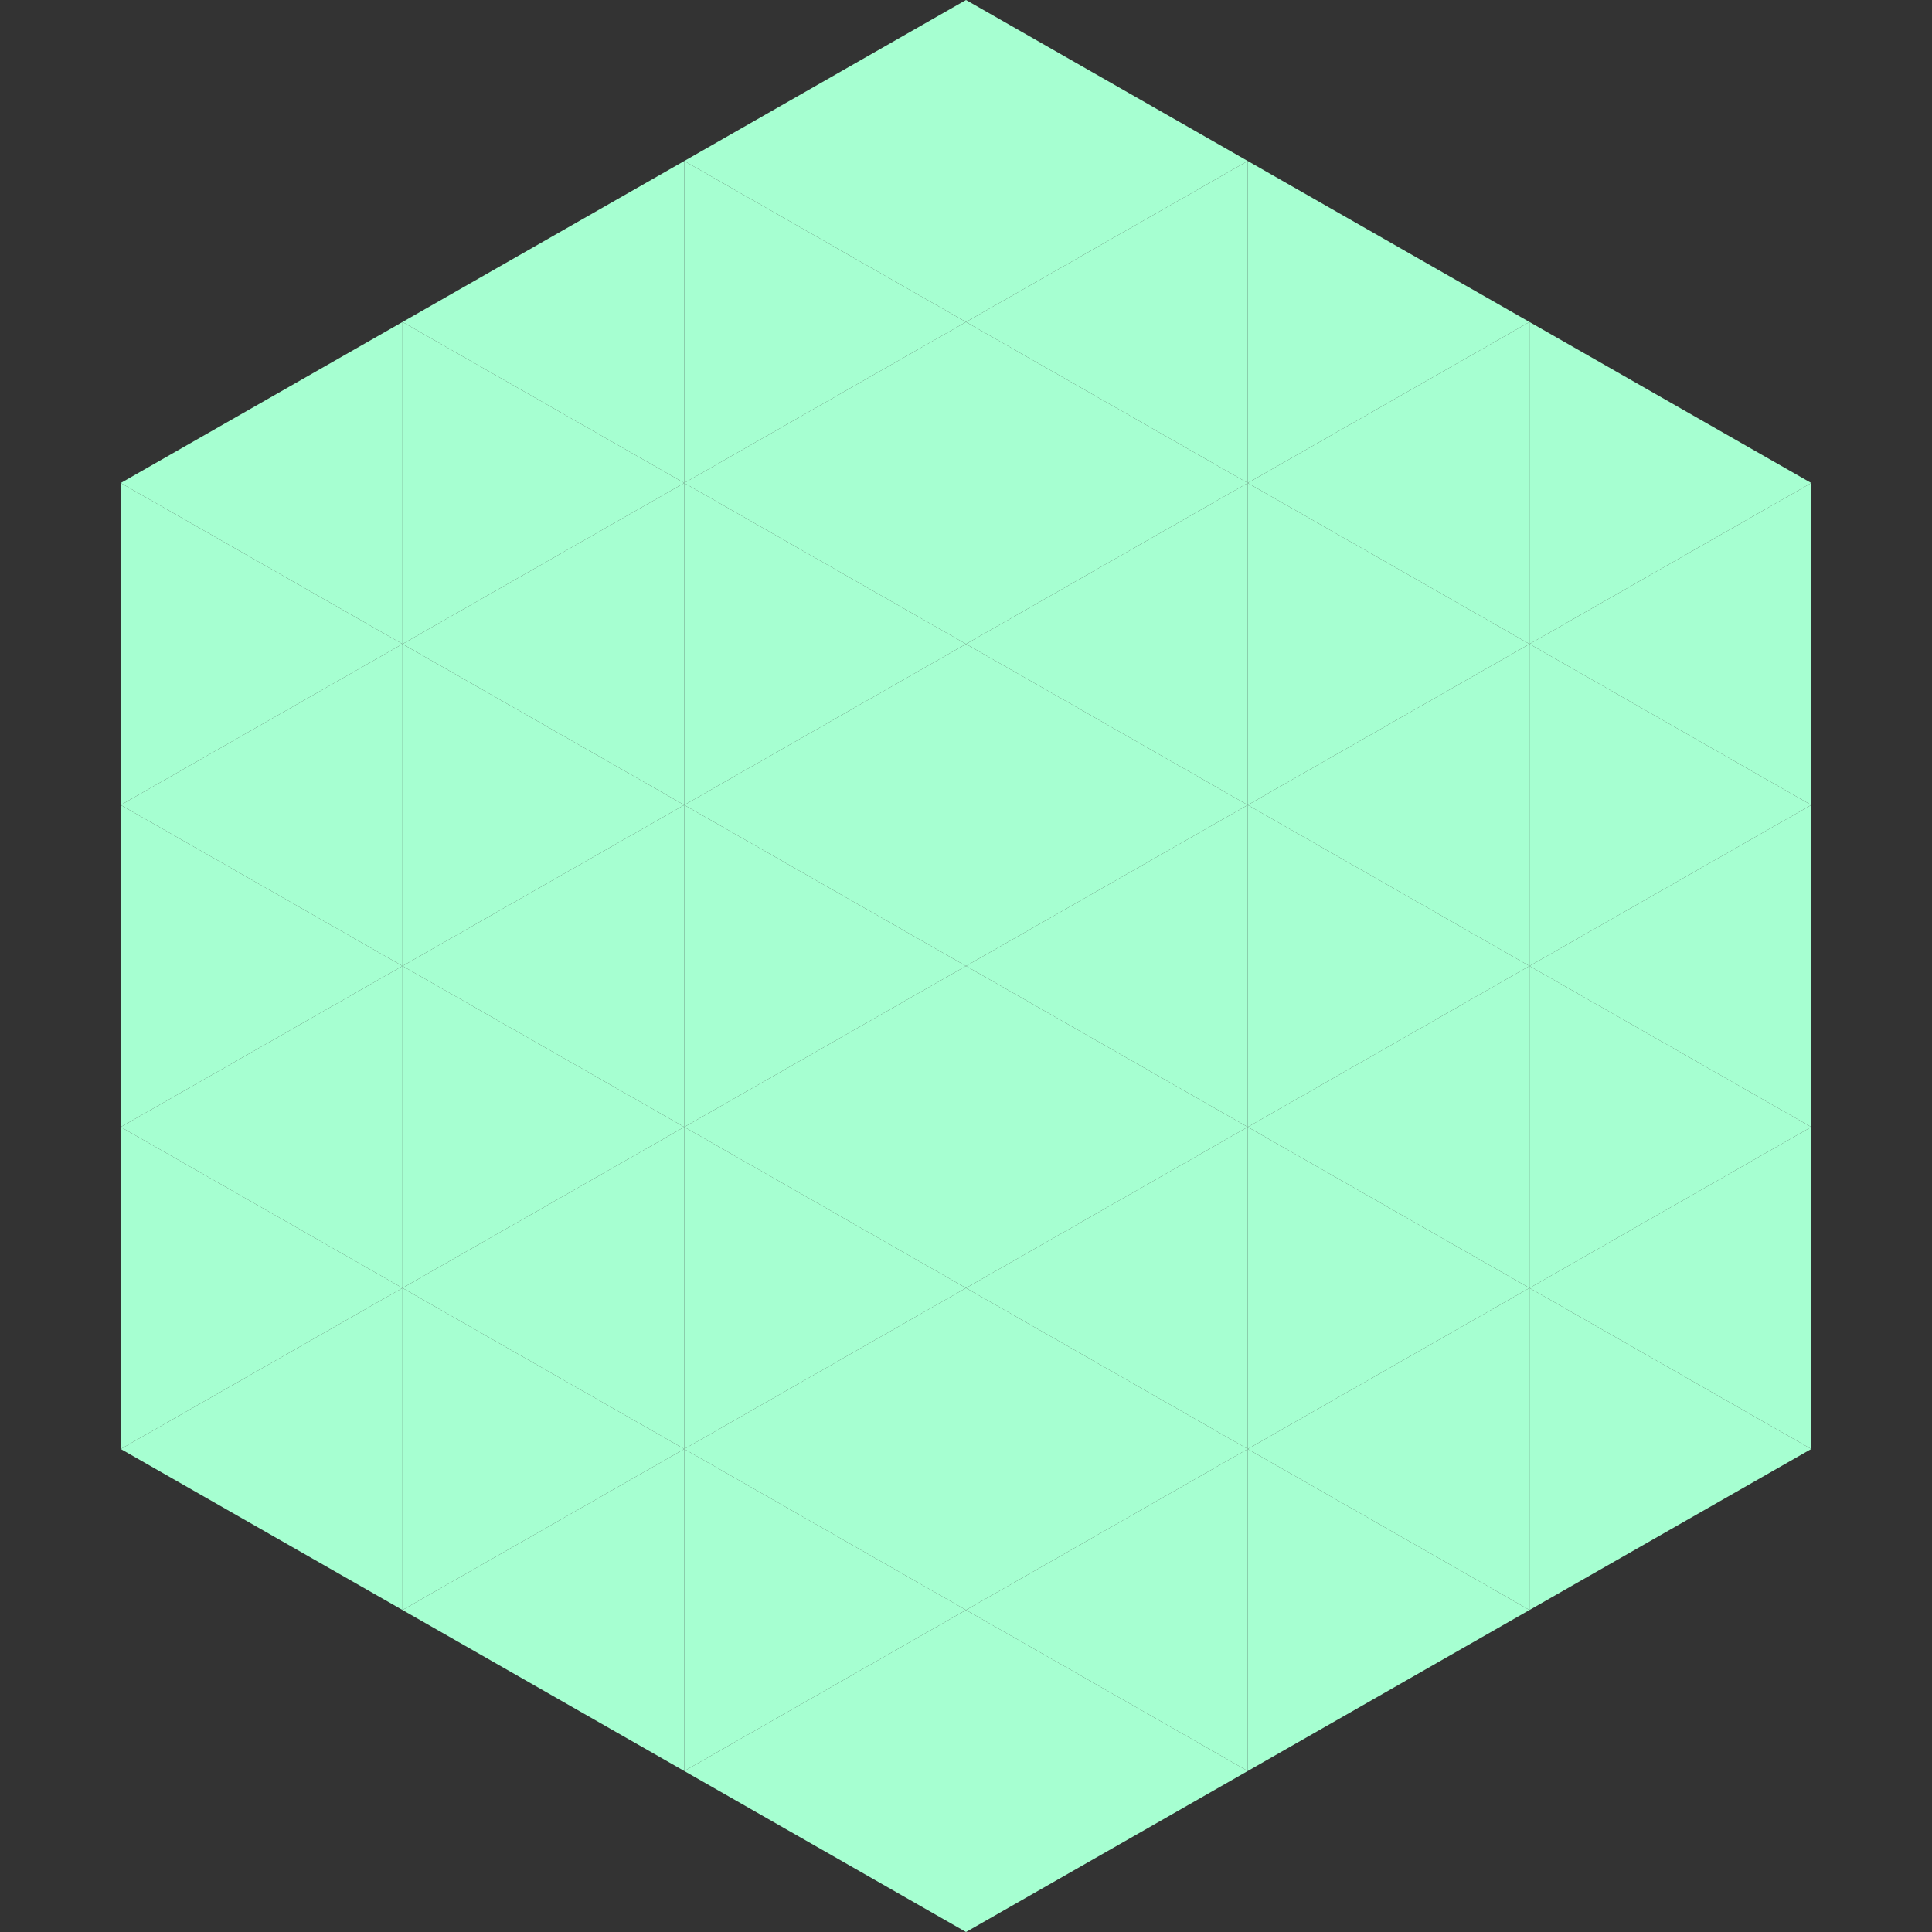
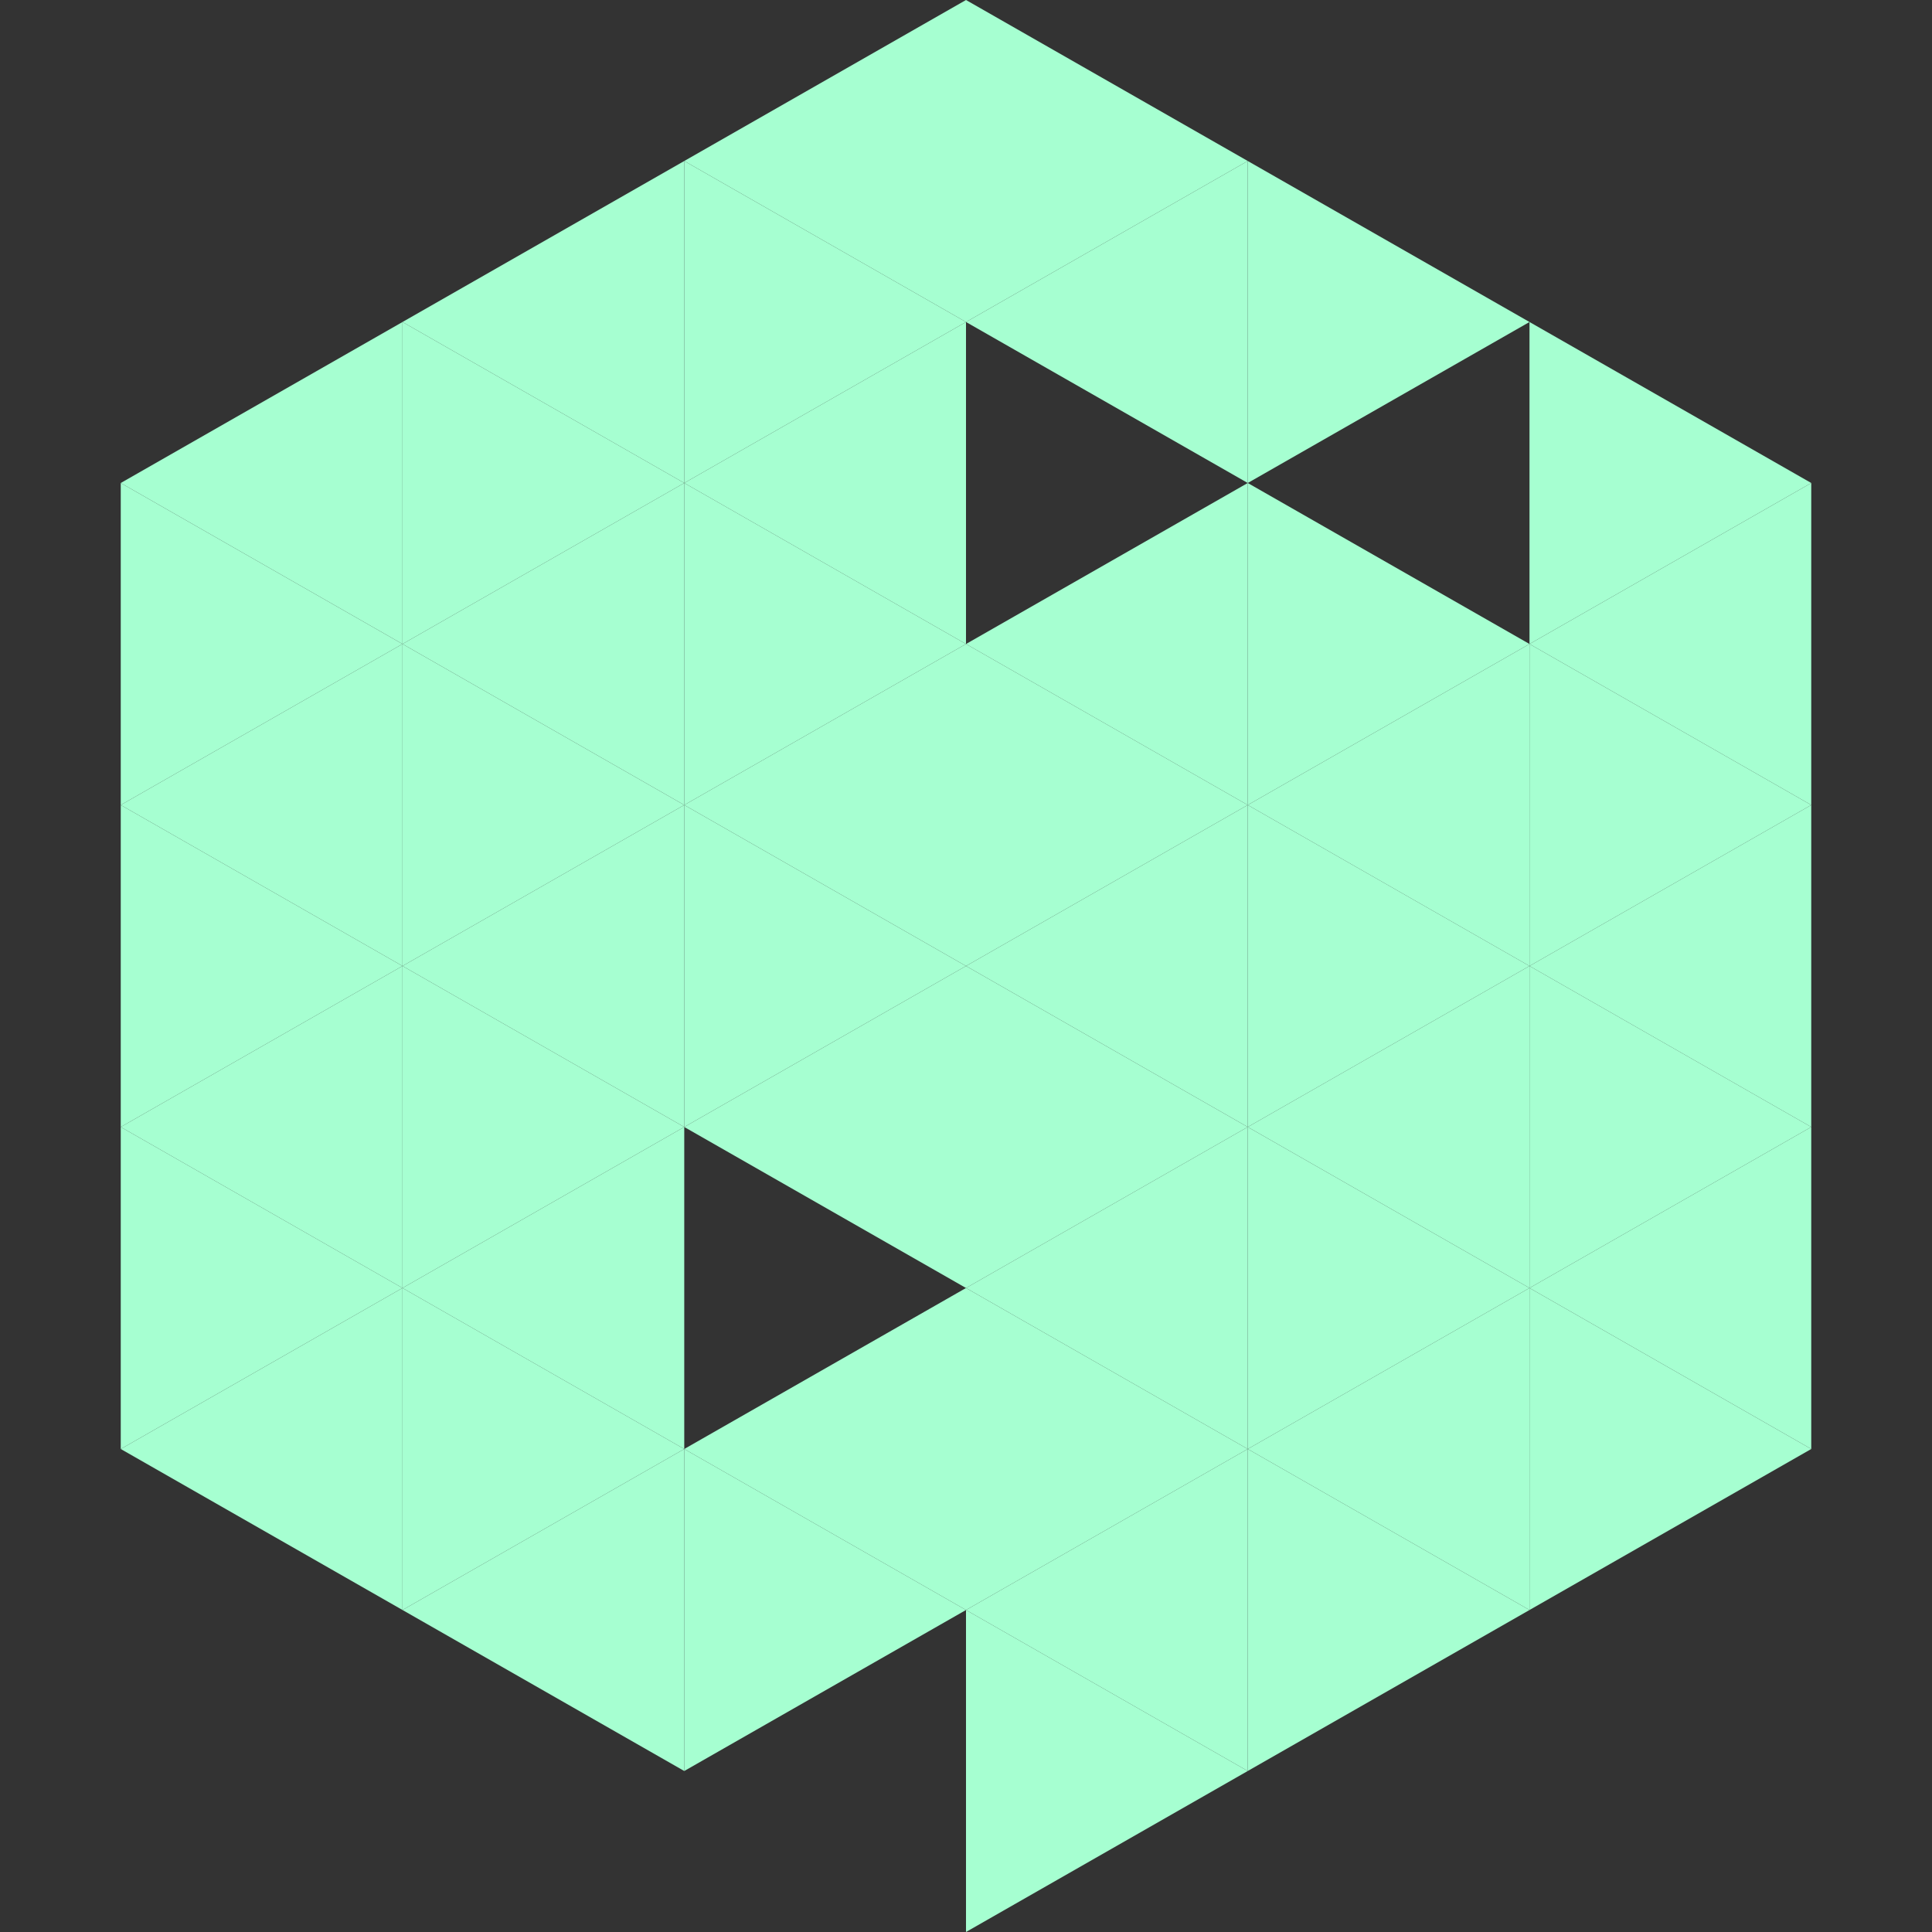
<svg xmlns="http://www.w3.org/2000/svg" width="240" height="240">
  <rect width="100%" height="100%" fill="#333333" stroke="none" />
  <polygon points="50,40 15,60 50,80" style="fill:rgb(166,255,209)" />
  <polygon points="190,40 225,60 190,80" style="fill:rgb(166,255,209)" />
  <polygon points="15,60 50,80 15,100" style="fill:rgb(166,255,209)" />
  <polygon points="225,60 190,80 225,100" style="fill:rgb(166,255,209)" />
  <polygon points="50,80 15,100 50,120" style="fill:rgb(166,255,209)" />
  <polygon points="190,80 225,100 190,120" style="fill:rgb(166,255,209)" />
  <polygon points="15,100 50,120 15,140" style="fill:rgb(166,255,209)" />
  <polygon points="225,100 190,120 225,140" style="fill:rgb(166,255,209)" />
  <polygon points="50,120 15,140 50,160" style="fill:rgb(166,255,209)" />
  <polygon points="190,120 225,140 190,160" style="fill:rgb(166,255,209)" />
  <polygon points="15,140 50,160 15,180" style="fill:rgb(166,255,209)" />
  <polygon points="225,140 190,160 225,180" style="fill:rgb(166,255,209)" />
  <polygon points="50,160 15,180 50,200" style="fill:rgb(166,255,209)" />
  <polygon points="190,160 225,180 190,200" style="fill:rgb(166,255,209)" />
  <polygon points="15,180 50,200 15,220" style="fill:rgb(255,255,255); fill-opacity:0" />
  <polygon points="225,180 190,200 225,220" style="fill:rgb(255,255,255); fill-opacity:0" />
  <polygon points="50,0 85,20 50,40" style="fill:rgb(255,255,255); fill-opacity:0" />
  <polygon points="190,0 155,20 190,40" style="fill:rgb(255,255,255); fill-opacity:0" />
  <polygon points="85,20 50,40 85,60" style="fill:rgb(166,255,209)" />
  <polygon points="155,20 190,40 155,60" style="fill:rgb(166,255,209)" />
  <polygon points="50,40 85,60 50,80" style="fill:rgb(166,255,209)" />
-   <polygon points="190,40 155,60 190,80" style="fill:rgb(166,255,209)" />
  <polygon points="85,60 50,80 85,100" style="fill:rgb(166,255,209)" />
  <polygon points="155,60 190,80 155,100" style="fill:rgb(166,255,209)" />
  <polygon points="50,80 85,100 50,120" style="fill:rgb(166,255,209)" />
  <polygon points="190,80 155,100 190,120" style="fill:rgb(166,255,209)" />
  <polygon points="85,100 50,120 85,140" style="fill:rgb(166,255,209)" />
  <polygon points="155,100 190,120 155,140" style="fill:rgb(166,255,209)" />
  <polygon points="50,120 85,140 50,160" style="fill:rgb(166,255,209)" />
  <polygon points="190,120 155,140 190,160" style="fill:rgb(166,255,209)" />
  <polygon points="85,140 50,160 85,180" style="fill:rgb(166,255,209)" />
  <polygon points="155,140 190,160 155,180" style="fill:rgb(166,255,209)" />
  <polygon points="50,160 85,180 50,200" style="fill:rgb(166,255,209)" />
  <polygon points="190,160 155,180 190,200" style="fill:rgb(166,255,209)" />
  <polygon points="85,180 50,200 85,220" style="fill:rgb(166,255,209)" />
  <polygon points="155,180 190,200 155,220" style="fill:rgb(166,255,209)" />
  <polygon points="120,0 85,20 120,40" style="fill:rgb(166,255,209)" />
  <polygon points="120,0 155,20 120,40" style="fill:rgb(166,255,209)" />
  <polygon points="85,20 120,40 85,60" style="fill:rgb(166,255,209)" />
  <polygon points="155,20 120,40 155,60" style="fill:rgb(166,255,209)" />
  <polygon points="120,40 85,60 120,80" style="fill:rgb(166,255,209)" />
-   <polygon points="120,40 155,60 120,80" style="fill:rgb(166,255,209)" />
  <polygon points="85,60 120,80 85,100" style="fill:rgb(166,255,209)" />
  <polygon points="155,60 120,80 155,100" style="fill:rgb(166,255,209)" />
  <polygon points="120,80 85,100 120,120" style="fill:rgb(166,255,209)" />
  <polygon points="120,80 155,100 120,120" style="fill:rgb(166,255,209)" />
  <polygon points="85,100 120,120 85,140" style="fill:rgb(166,255,209)" />
  <polygon points="155,100 120,120 155,140" style="fill:rgb(166,255,209)" />
  <polygon points="120,120 85,140 120,160" style="fill:rgb(166,255,209)" />
  <polygon points="120,120 155,140 120,160" style="fill:rgb(166,255,209)" />
-   <polygon points="85,140 120,160 85,180" style="fill:rgb(166,255,209)" />
  <polygon points="155,140 120,160 155,180" style="fill:rgb(166,255,209)" />
  <polygon points="120,160 85,180 120,200" style="fill:rgb(166,255,209)" />
  <polygon points="120,160 155,180 120,200" style="fill:rgb(166,255,209)" />
  <polygon points="85,180 120,200 85,220" style="fill:rgb(166,255,209)" />
  <polygon points="155,180 120,200 155,220" style="fill:rgb(166,255,209)" />
-   <polygon points="120,200 85,220 120,240" style="fill:rgb(166,255,209)" />
  <polygon points="120,200 155,220 120,240" style="fill:rgb(166,255,209)" />
  <polygon points="85,220 120,240 85,260" style="fill:rgb(255,255,255); fill-opacity:0" />
  <polygon points="155,220 120,240 155,260" style="fill:rgb(255,255,255); fill-opacity:0" />
</svg>